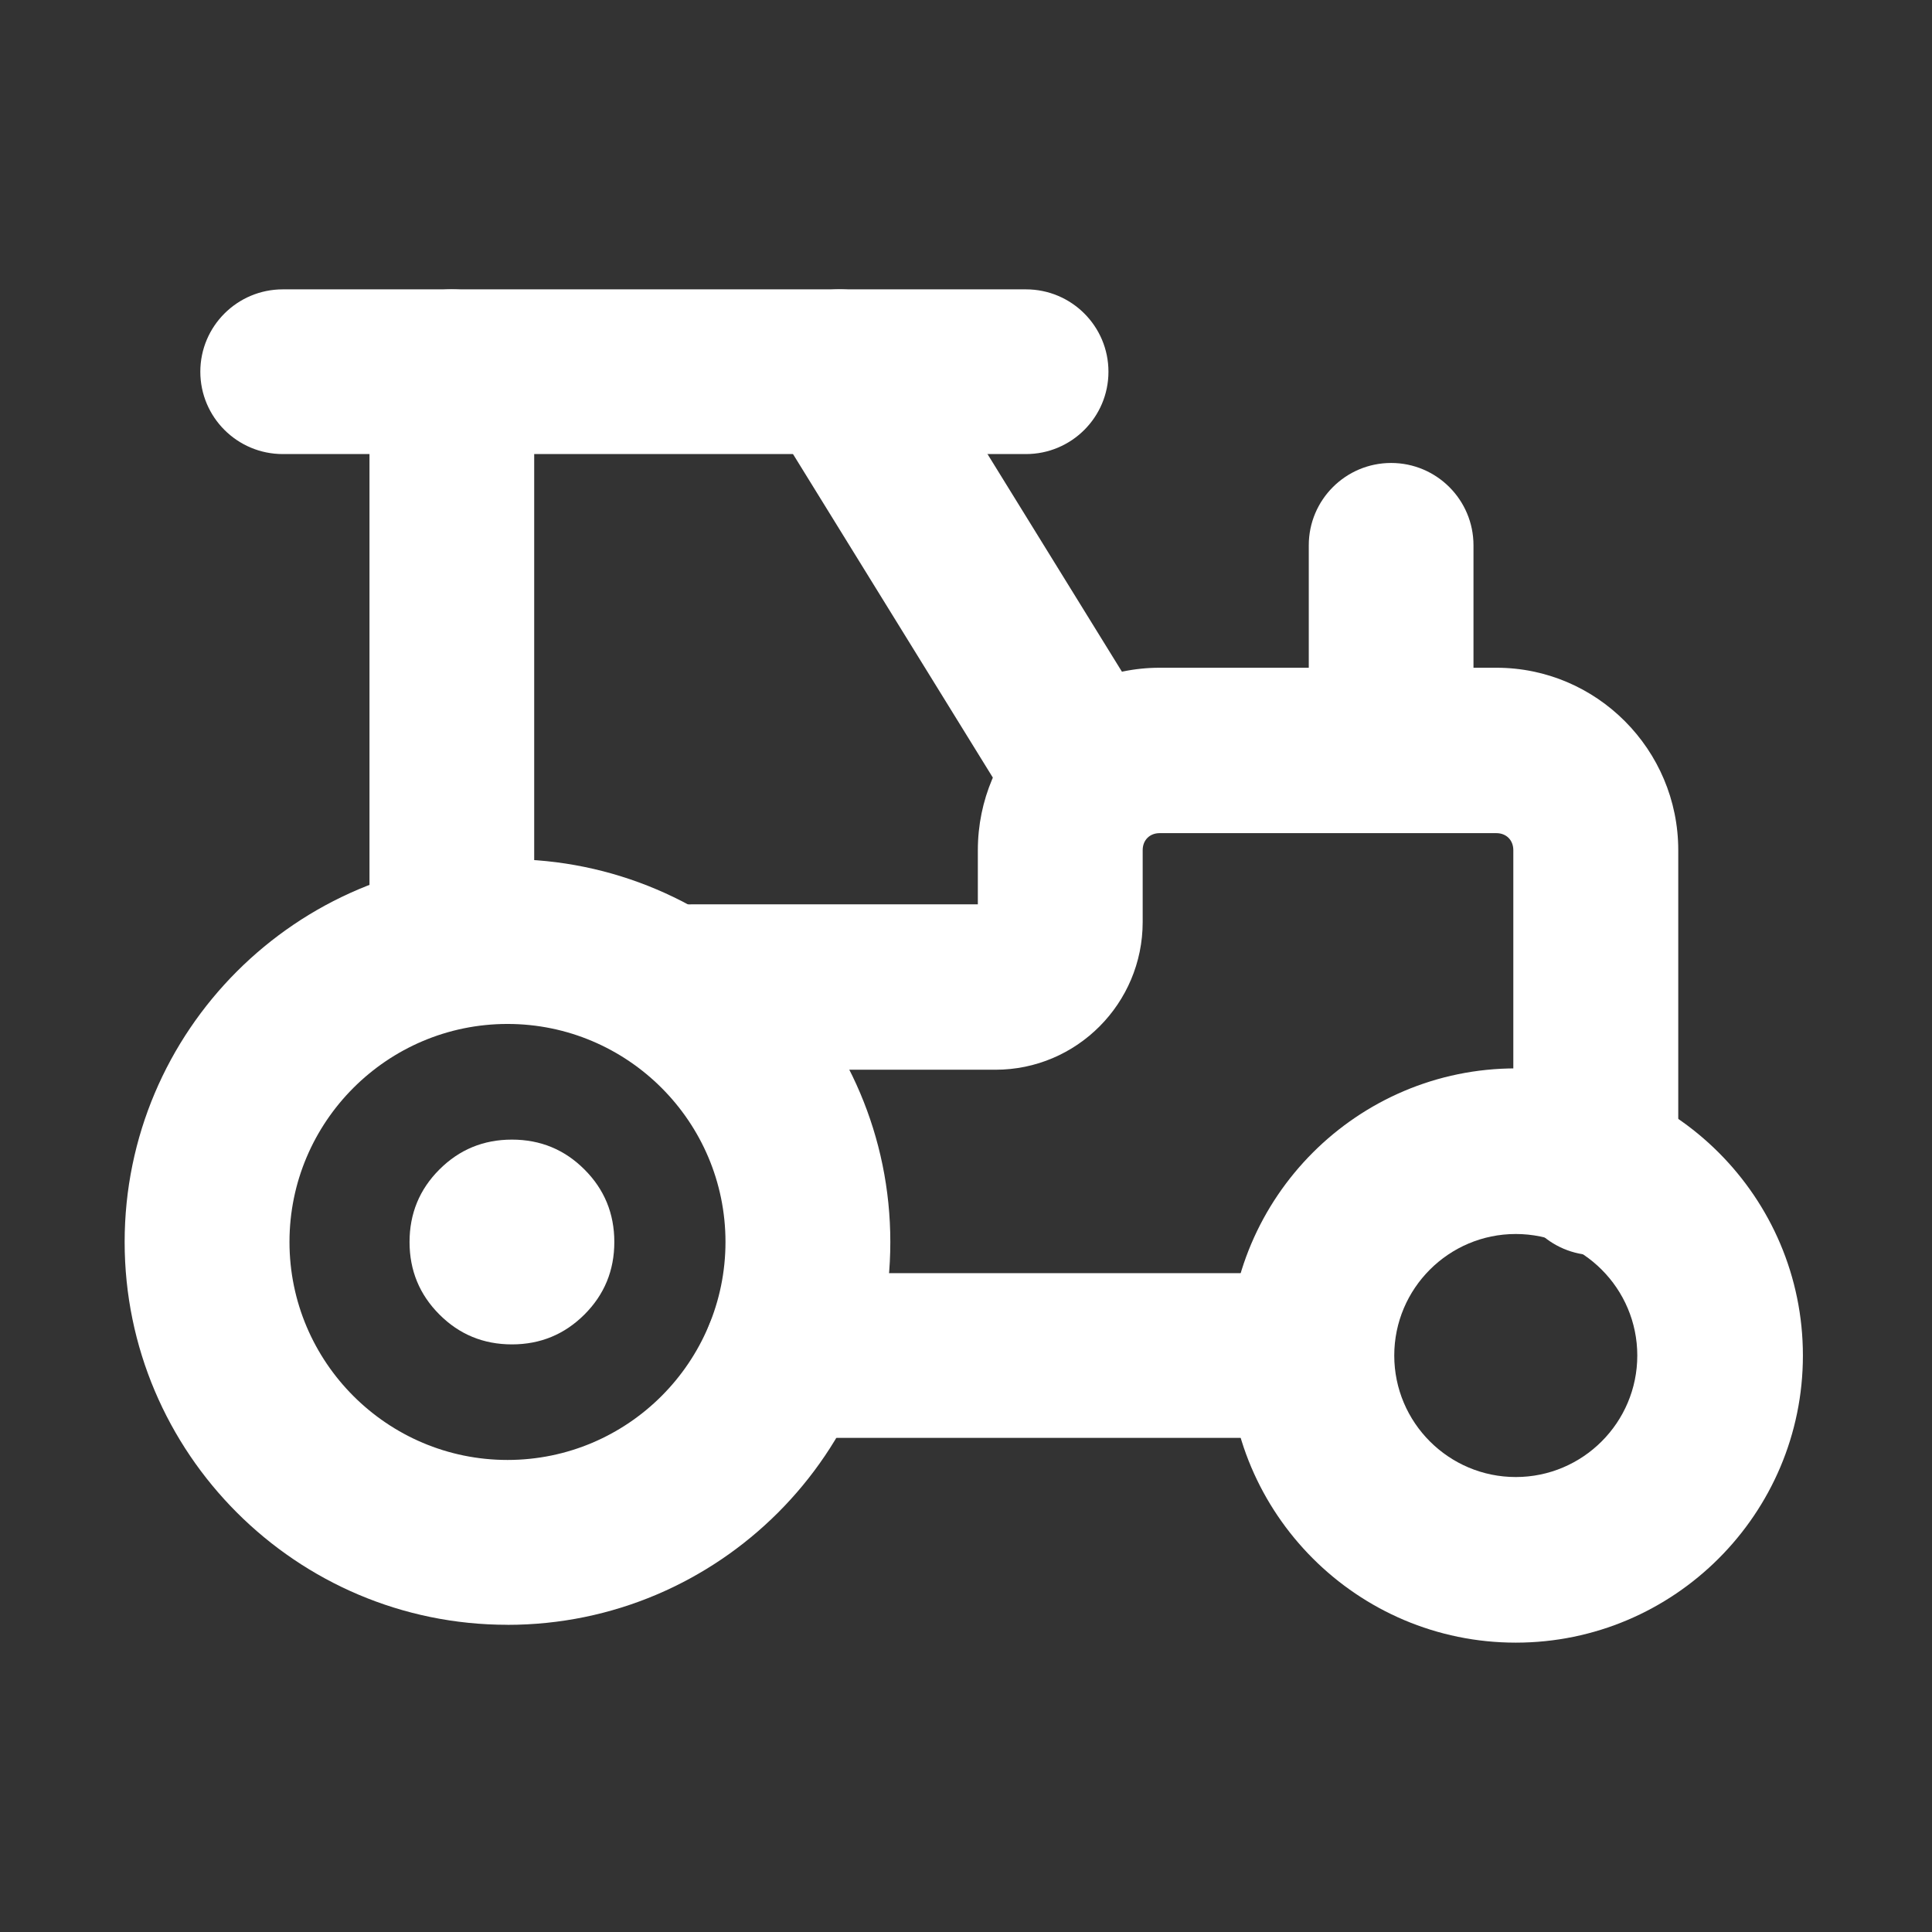
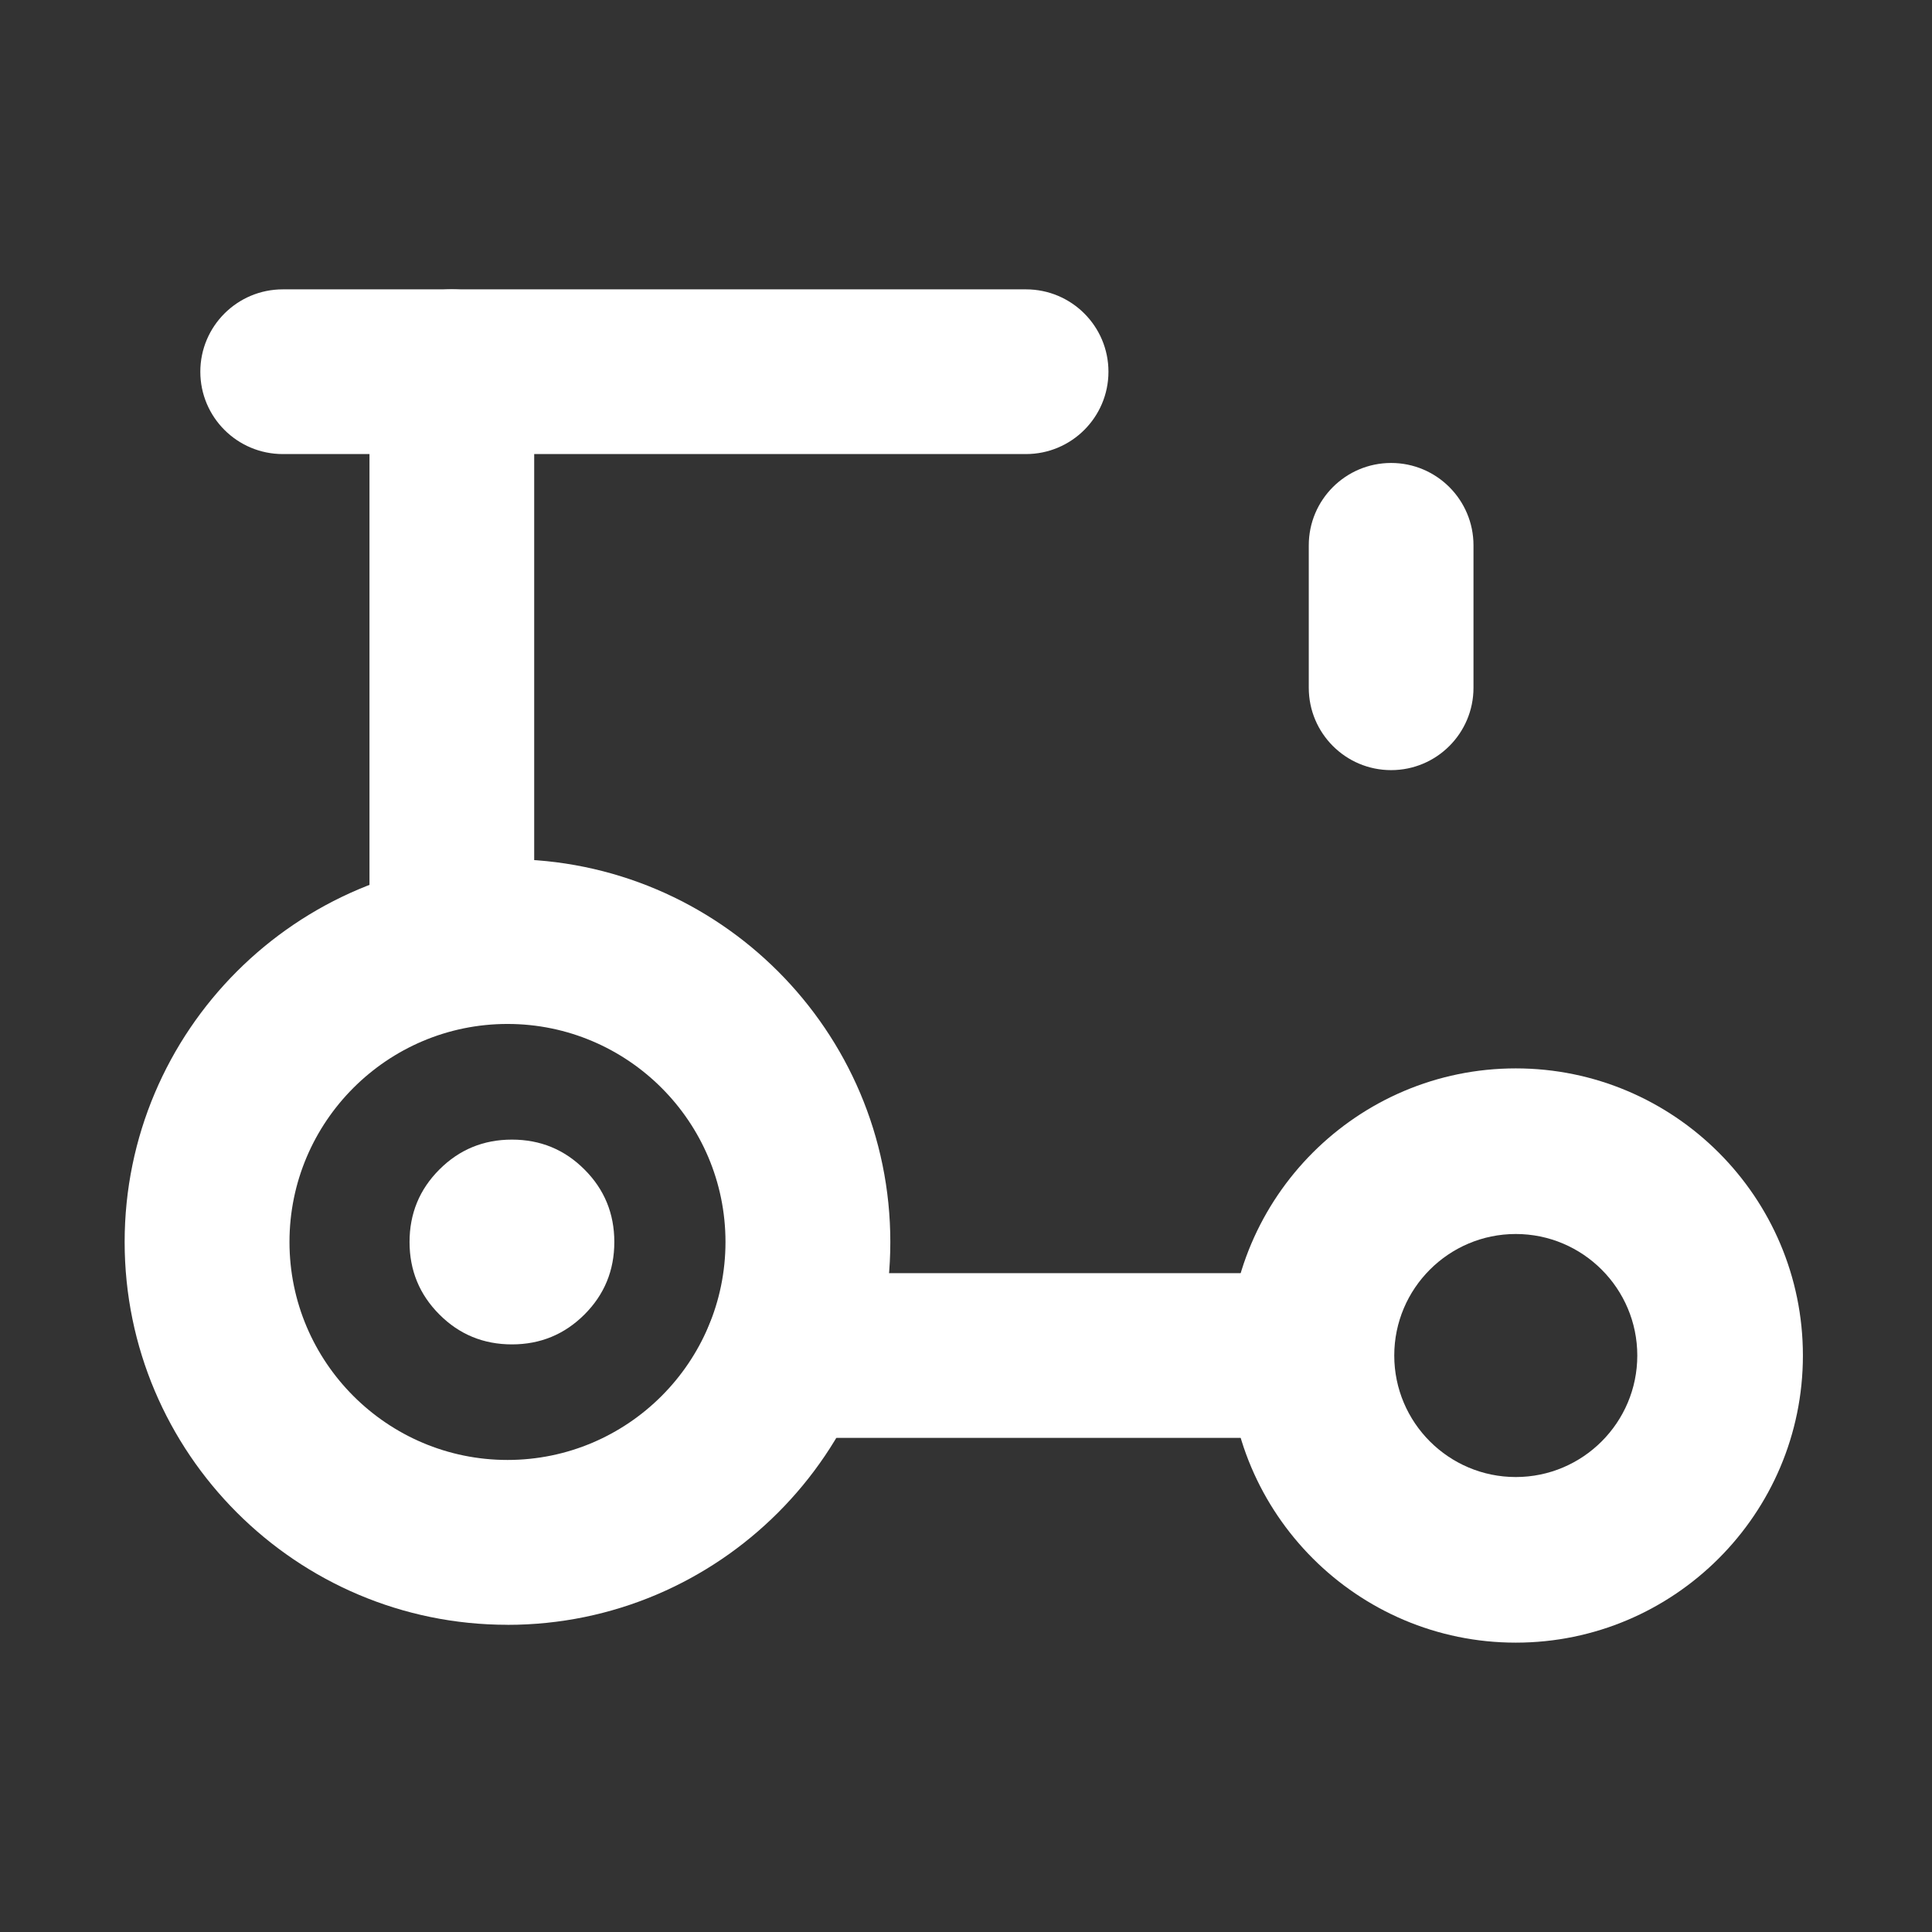
<svg xmlns="http://www.w3.org/2000/svg" width="434px" height="434px" viewBox="0 0 434 434" version="1.1">
  <rect x="0" y="0" width="434" height="434" fill="#333333" stroke="none" />
  <title>Artboard 4</title>
  <g id="Artboard" stroke="none" stroke-width="1" fill="none" fill-rule="evenodd">
    <g id="Group" transform="translate(28, 65)" fill="#FFFFFF" fill-rule="nonzero">
      <path d="M86,165.018 C58.999,165.018 37.029,186.989 37.029,213.989 C37.029,240.99 58.999,262.961 86,262.961 C113.001,262.961 134.971,240.99 134.971,213.989 C134.971,186.989 113.001,165.018 86,165.018 M86,299.989 C38.575,300 0,261.414 0,214 C0,166.586 38.575,128 86,128 C133.425,128 172,166.575 172,214 C172,261.425 133.425,300 86,300" id="Shape" />
      <path d="M312.5,212.203 C297.445,212.203 285.203,224.445 285.203,239.5 C285.203,254.555 297.445,266.797 312.5,266.797 C327.555,266.797 339.797,254.555 339.797,239.5 C339.797,224.445 327.555,212.203 312.5,212.203 M312.5,304 C276.936,304 248,275.064 248,239.5 C248,203.936 276.936,175 312.5,175 C348.064,175 377,203.936 377,239.5 C377,275.064 348.064,304 312.5,304" id="Shape" />
      <path d="M266.485,258 L148.515,258 C138.284,258 130,249.712 130,239.5 C130,229.288 138.294,221 148.515,221 L266.485,221 C276.716,221 285,229.288 285,239.5 C285,249.712 276.706,258 266.485,258" id="Path" />
-       <path d="M330.464,216.979 C320.233,216.979 311.949,208.656 311.949,198.401 L311.949,125.979 C311.949,123.73 310.381,122.156 308.139,122.156 L232.5,122.156 C230.258,122.156 228.689,123.73 228.689,125.979 L228.689,142.128 C228.689,160.421 213.859,175.302 195.628,175.302 L127.515,175.302 C117.284,175.302 109,166.98 109,156.724 C109,146.469 117.294,138.146 127.515,138.146 L191.66,138.146 L191.66,125.99 C191.66,103.388 209.985,85 232.51,85 L308.149,85 C330.674,85 349,103.388 349,125.99 L349,198.422 C349,208.688 340.706,217 330.485,217" id="Path" />
      <path d="M73.5,159 C63.277,159 55,150.716 55,140.507 L55,18.493 C55,8.274 63.288,0 73.5,0 C83.712,0 92,8.284 92,18.493 L92,140.497 C92,150.716 83.712,158.989 73.5,158.989" id="Path" />
-       <path d="M212.417,121 C206.181,121 200.082,117.867 196.573,112.18 L144.77,28.307 C139.38,19.582 142.096,8.146 150.837,2.765 C159.579,-2.616 171.036,0.096 176.427,8.821 L228.23,92.694 C233.62,101.419 230.904,112.855 222.163,118.236 C219.119,120.103 215.747,121 212.417,121" id="Path" />
      <path d="M202.469,37 L35.531,37 C25.291,37 17,28.712 17,18.5 C17,8.288 25.302,0 35.531,0 L202.469,0 C212.709,0 221,8.288 221,18.5 C221,28.712 212.698,37 202.469,37" id="Path" />
      <path d="M284.5,108 C274.277,108 266,99.713 266,89.501 L266,57.499 C266,47.277 274.288,39 284.5,39 C294.712,39 303,47.287 303,57.499 L303,89.501 C303,99.723 294.712,108 284.5,108" id="Path" />
      <path d="M87,237 C80.609,237 75.176,234.767 70.71,230.29 C66.233,225.814 64,220.38 64,214 C64,207.62 66.233,202.176 70.71,197.71 C75.186,193.233 80.609,191 87,191 C93.391,191 98.824,193.233 103.29,197.71 C107.767,202.176 110,207.609 110,214 C110,220.391 107.767,225.814 103.29,230.29 C98.814,234.756 93.391,237 87,237" id="Path" />
    </g>
  </g>
</svg>